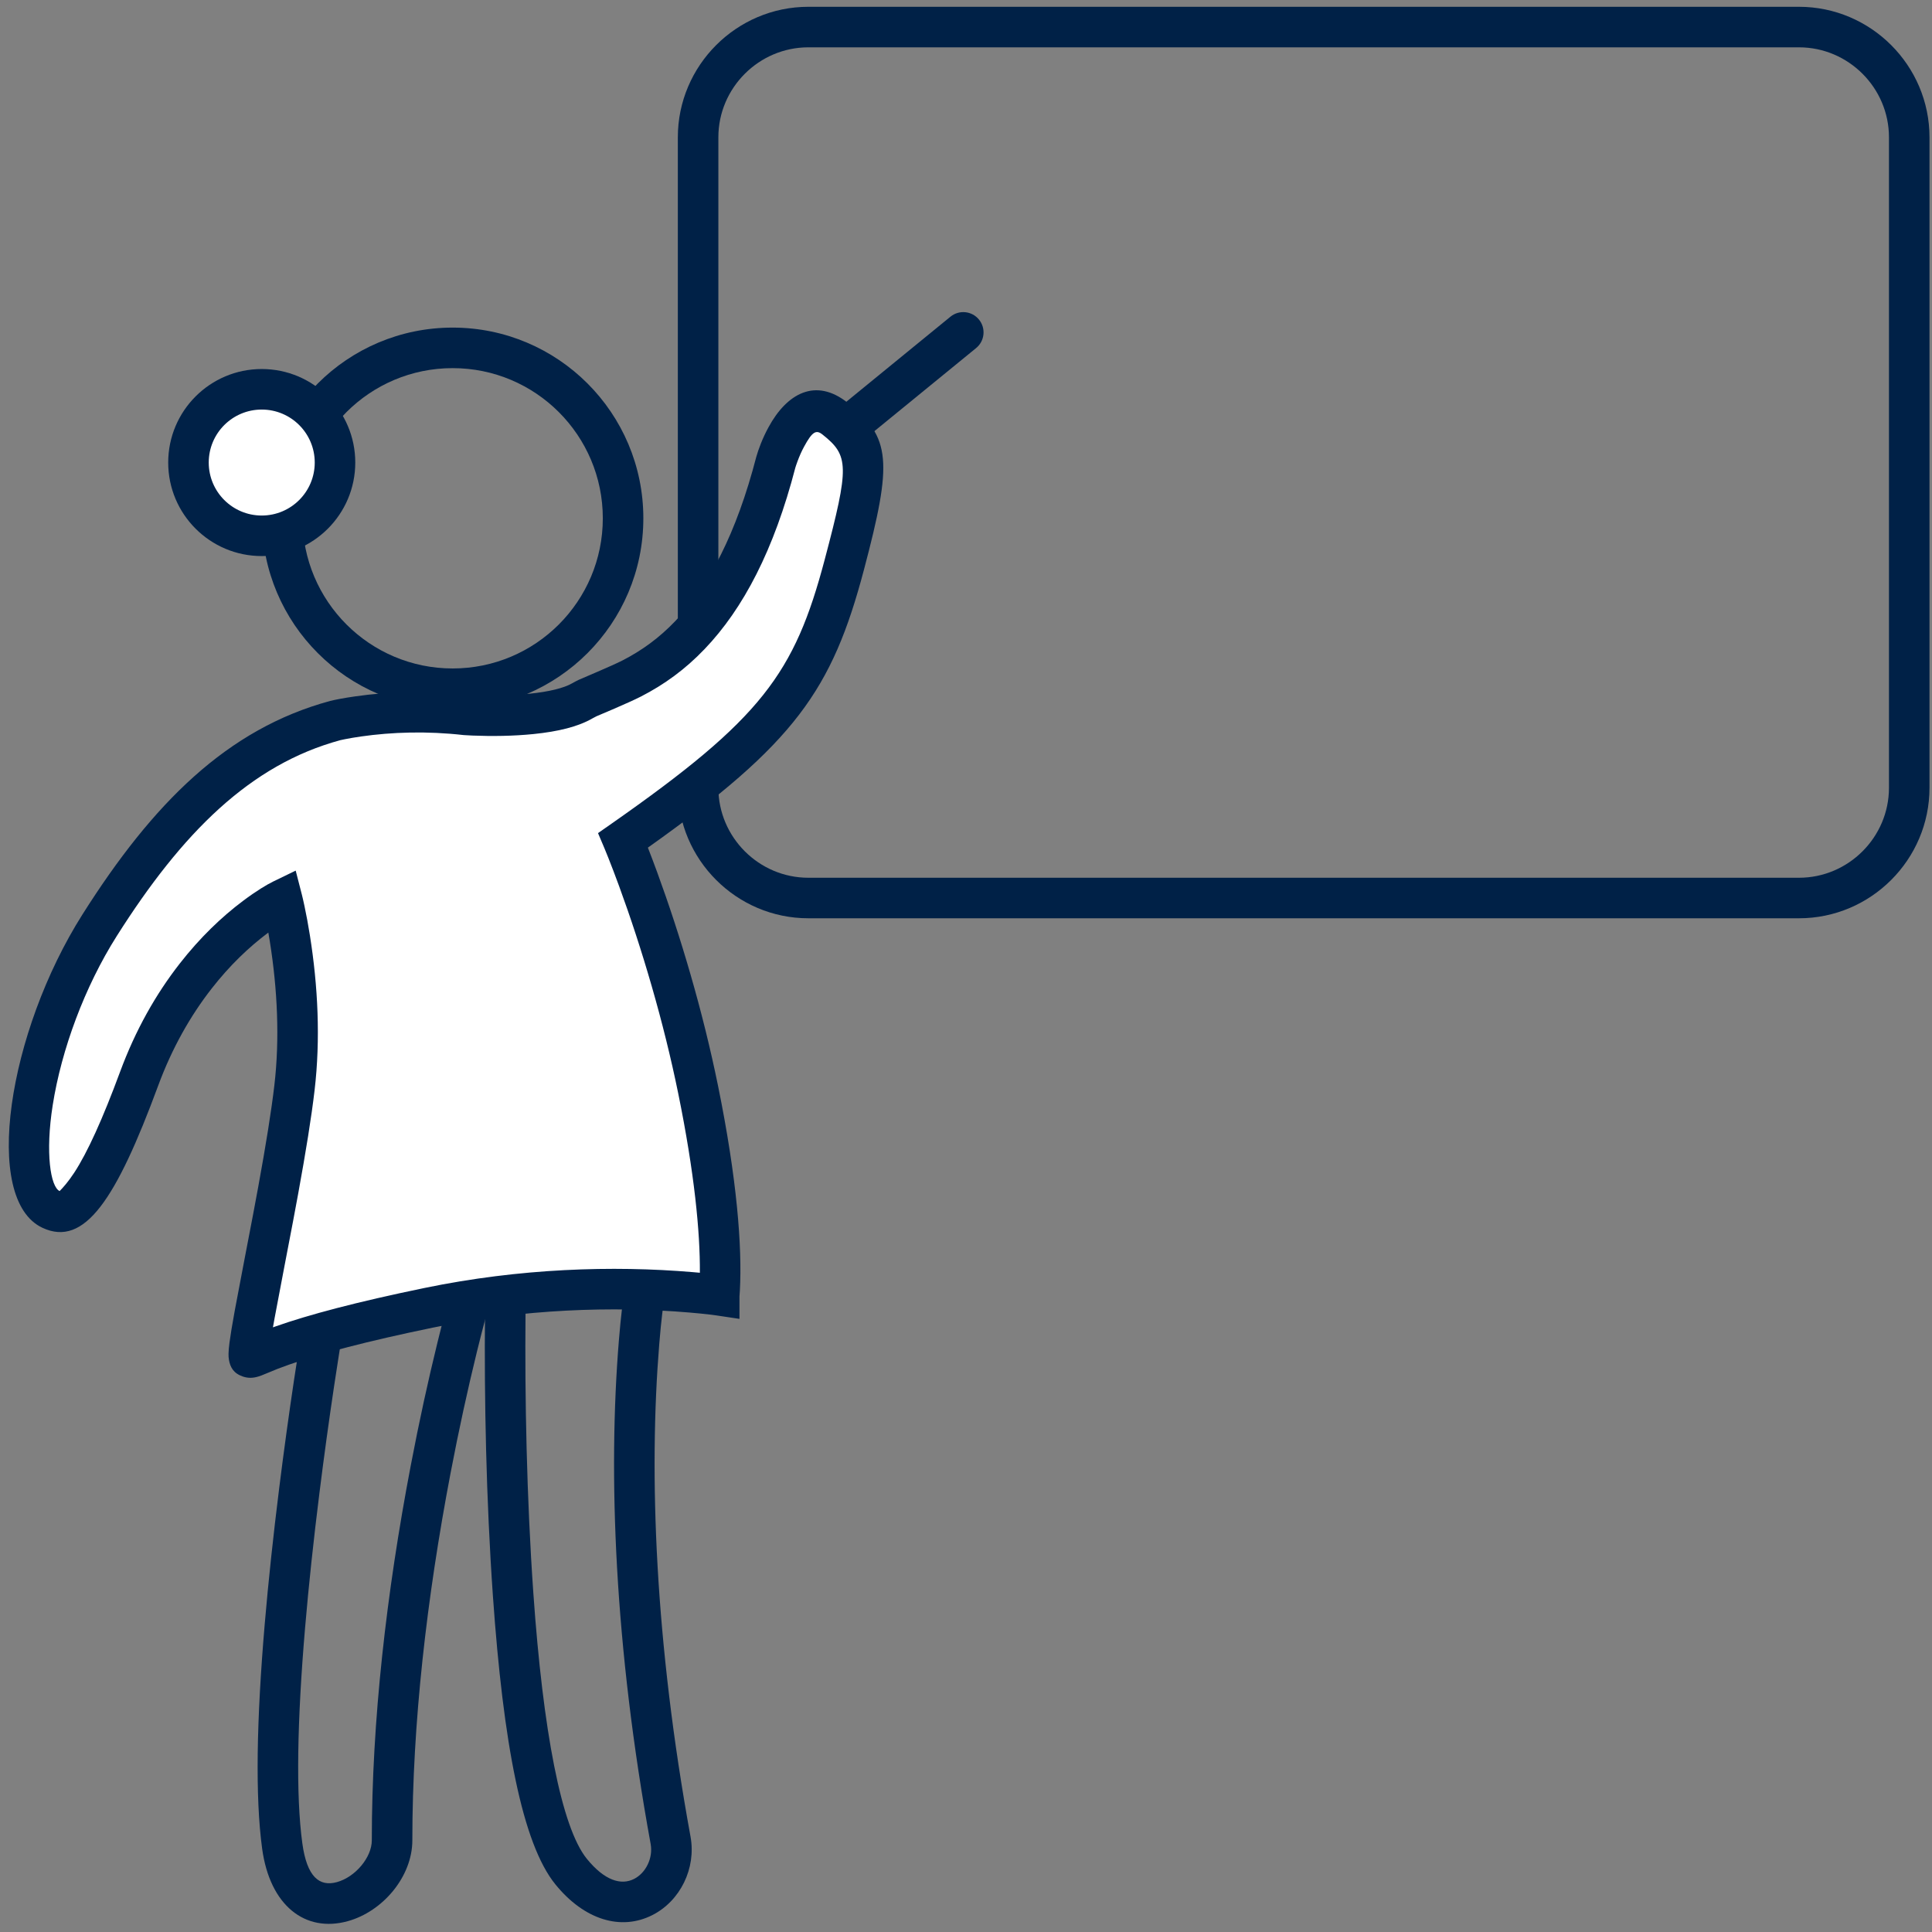
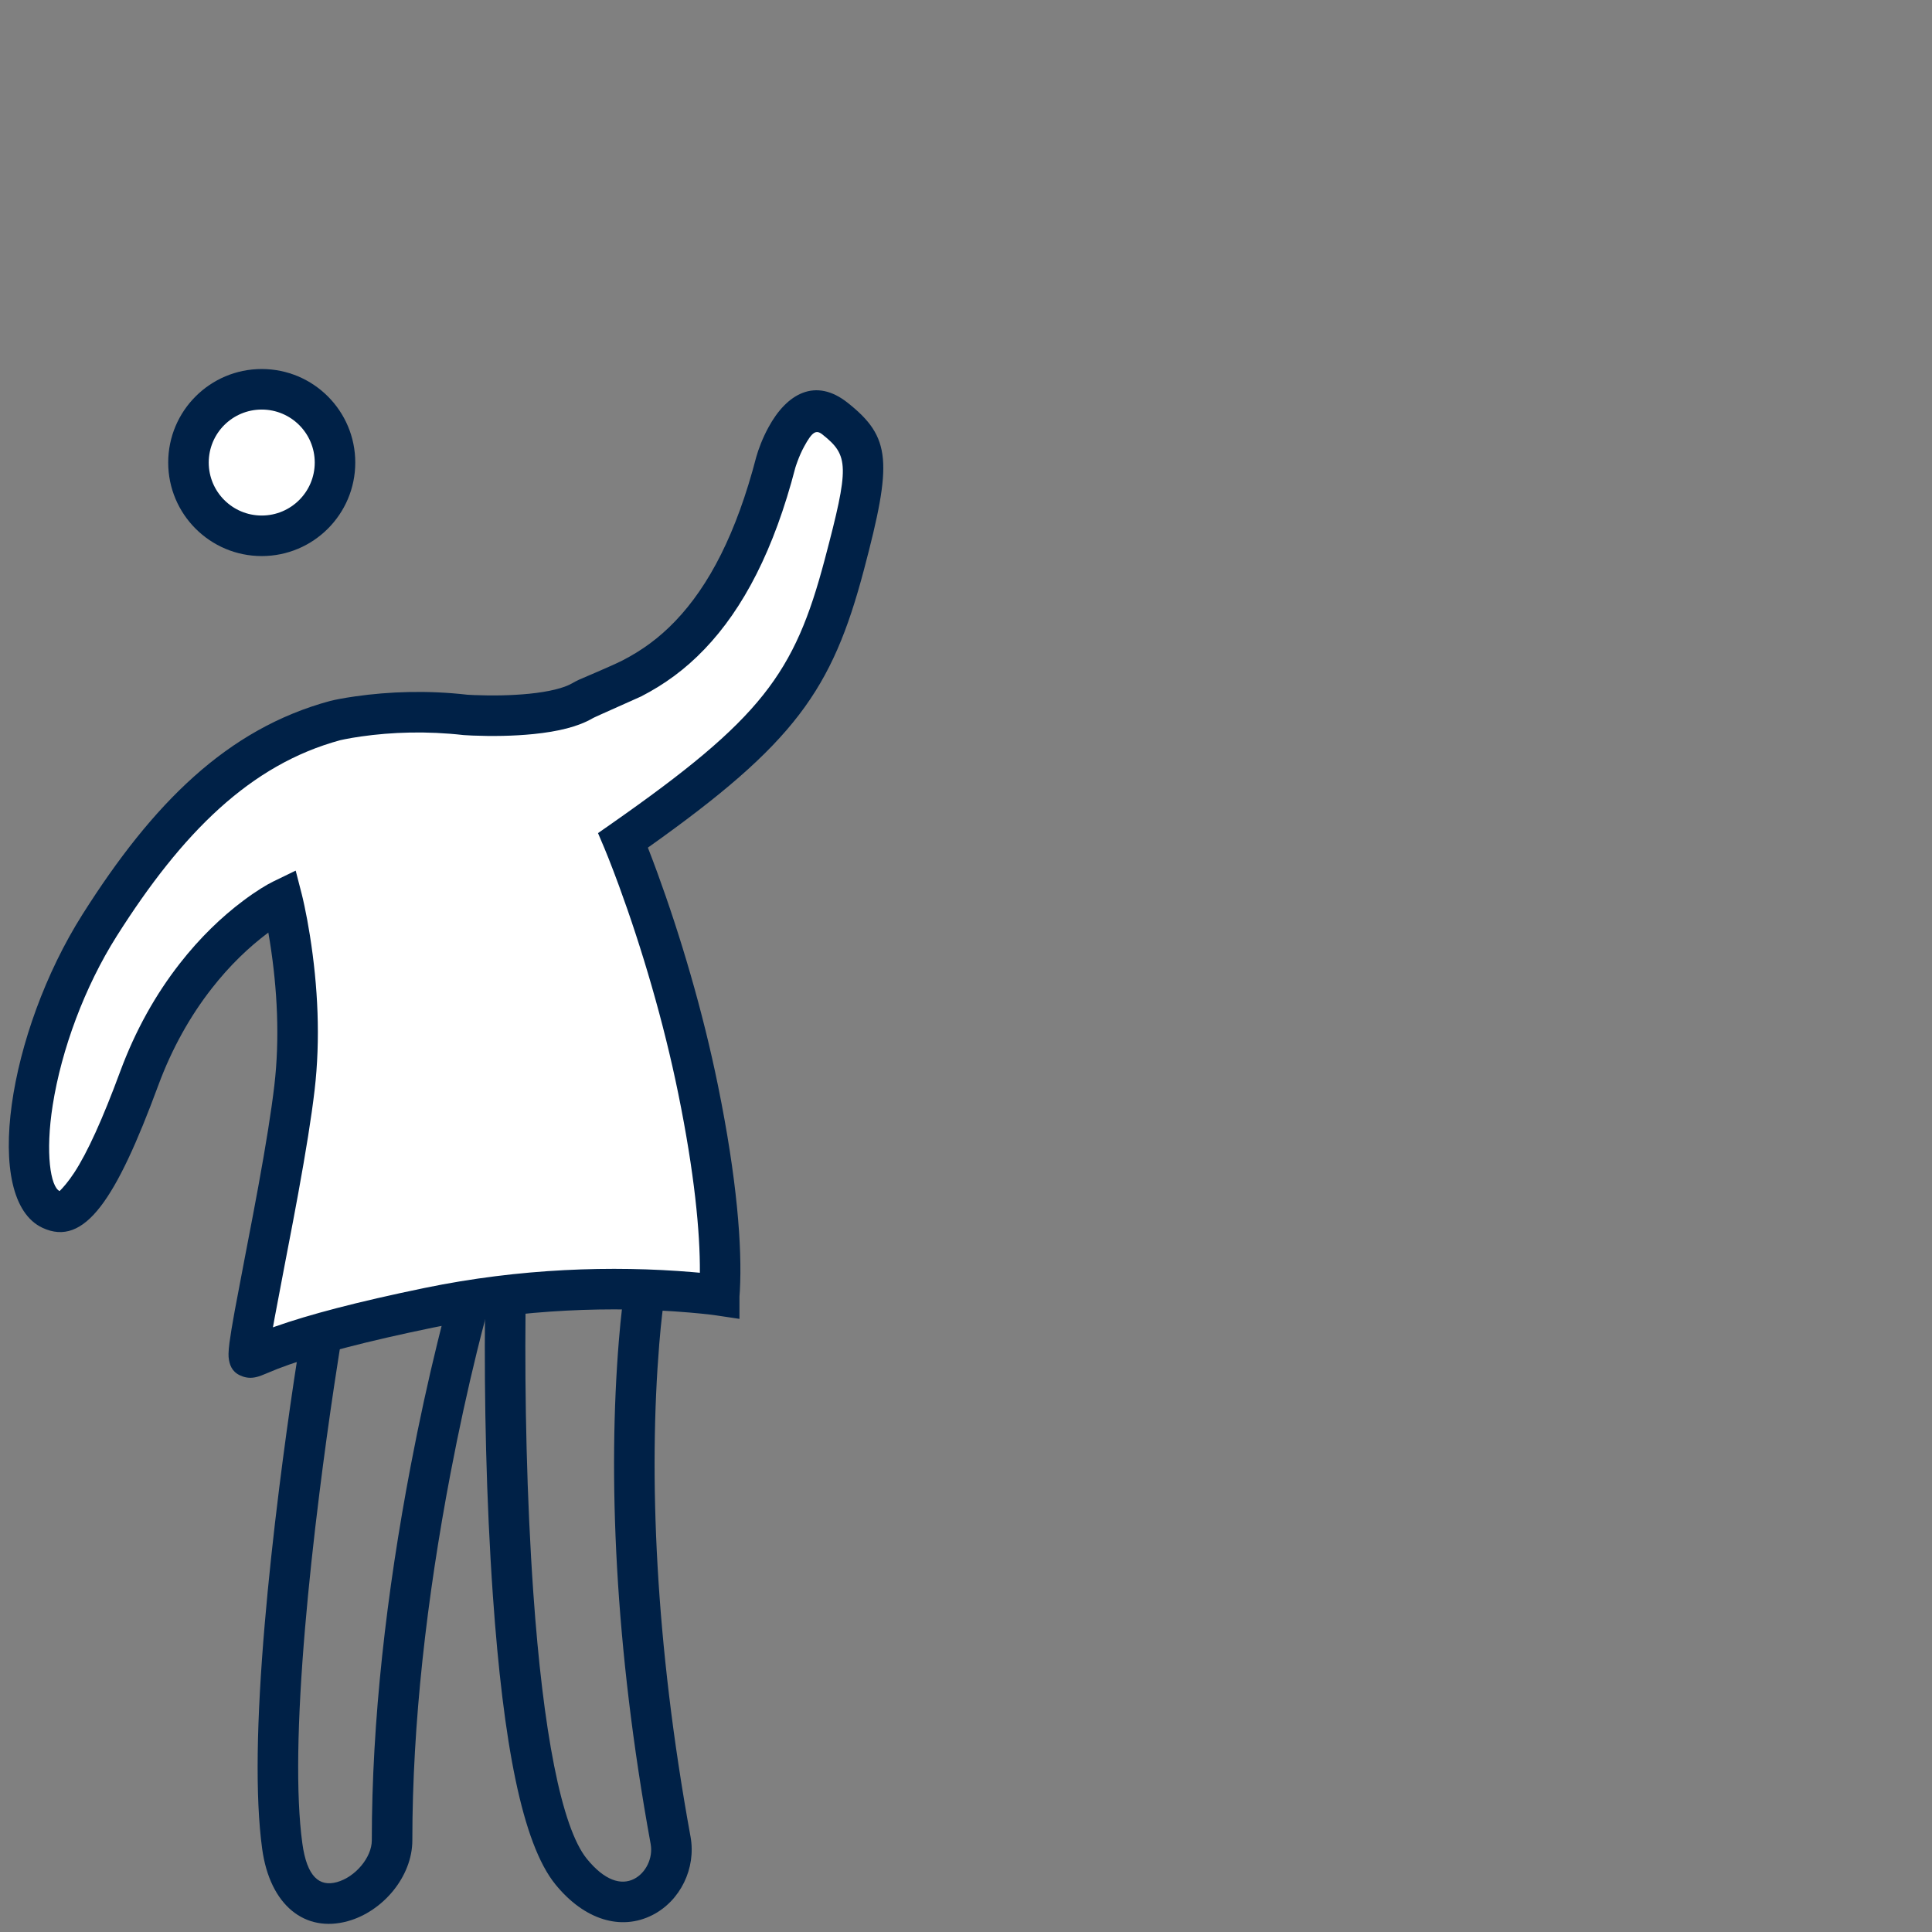
<svg xmlns="http://www.w3.org/2000/svg" width="143px" height="143px" viewBox="0 0 143 143" version="1.1">
  <rect x="0" y="0" width="143" height="143" fill="#808080" stroke="none" />
  <title>kinderG-outlined</title>
  <desc>Created with Sketch.</desc>
  <defs />
  <g id="Page-1" stroke="none" stroke-width="1" fill="none" fill-rule="evenodd">
    <g id="kinderG-outlined">
-       <path d="M133.156,64.968 C136.815,64.968 139.815,61.968 139.815,58.31 L139.815,10.162 C139.815,6.503 136.815,3.503 133.156,3.503 L59.83,3.503 C56.172,3.503 53.171,6.503 53.171,10.162 L53.171,58.31 C53.171,61.968 56.171,64.968 59.83,64.968 L133.156,64.968 Z M133.156,67.968 L59.83,67.968 C54.515,67.968 50.171,63.625 50.171,58.31 L50.171,10.162 C50.171,4.847 54.515,0.503 59.83,0.503 L133.156,0.503 C138.472,0.503 142.815,4.847 142.815,10.162 L142.815,58.31 C142.815,63.625 138.472,67.968 133.156,67.968 Z" id="Stroke-43" fill="#002147" fill-rule="nonzero" />
-       <path d="M44.618,38.362 C44.618,32.224 39.643,27.248 33.504,27.248 C27.366,27.248 22.39,32.224 22.39,38.362 C22.39,44.501 27.366,49.477 33.504,49.477 C39.643,49.477 44.618,44.501 44.618,38.362 Z M47.618,38.362 C47.618,46.158 41.3,52.477 33.504,52.477 C25.709,52.477 19.39,46.158 19.39,38.362 C19.39,30.567 25.709,24.248 33.504,24.248 C41.3,24.248 47.618,30.567 47.618,38.362 Z" id="Stroke-45" fill="#002147" fill-rule="nonzero" />
      <path d="M24.796,34.236 C24.796,37.23 22.368,39.658 19.373,39.658 C16.378,39.658 13.95,37.23 13.95,34.236 C13.95,31.241 16.378,28.814 19.373,28.814 C22.368,28.814 24.796,31.241 24.796,34.236" id="Fill-47" fill="#FFFFFF" />
      <path d="M23.296,34.236 C23.296,32.07 21.539,30.314 19.373,30.314 C17.206,30.314 15.45,32.07 15.45,34.236 C15.45,36.402 17.206,38.158 19.373,38.158 C21.539,38.158 23.296,36.402 23.296,34.236 Z M26.296,34.236 C26.296,38.059 23.196,41.158 19.373,41.158 C15.549,41.158 12.45,38.059 12.45,34.236 C12.45,30.413 15.55,27.314 19.373,27.314 C23.196,27.314 26.296,30.413 26.296,34.236 Z" id="Stroke-49" fill="#002147" fill-rule="nonzero" />
      <path d="M33.287,95.877 C33.24,96.042 33.154,96.352 33.035,96.799 C32.837,97.539 32.617,98.396 32.381,99.361 C31.706,102.113 31.031,105.177 30.402,108.478 C28.601,117.918 27.52,127.367 27.52,136.216 C27.52,137.48 26.301,138.932 24.938,139.308 C23.65,139.663 22.718,138.939 22.377,136.434 C21.891,132.872 21.997,127.361 22.582,120.471 C22.851,117.307 23.213,113.949 23.645,110.493 C23.99,107.729 24.36,105.06 24.73,102.586 C24.86,101.721 24.98,100.942 25.088,100.262 C25.152,99.855 25.198,99.573 25.222,99.427 L22.263,98.936 C22.237,99.088 22.19,99.378 22.125,99.792 C22.016,100.48 21.894,101.268 21.763,102.142 C21.39,104.639 21.017,107.331 20.668,110.121 C20.232,113.614 19.866,117.01 19.593,120.217 C18.99,127.312 18.881,133.002 19.404,136.84 C19.978,141.043 22.583,143.068 25.735,142.2 C28.347,141.48 30.52,138.892 30.52,136.216 C30.52,127.579 31.581,118.309 33.348,109.04 C33.968,105.793 34.631,102.779 35.294,100.076 C35.526,99.131 35.741,98.294 35.933,97.573 C36.048,97.144 36.129,96.85 36.172,96.703 L33.287,95.877 Z" id="Stroke-51" fill="#002147" fill-rule="nonzero" />
-       <path d="M64.084,32.432 L72.248,25.763 C72.889,25.239 72.985,24.294 72.46,23.653 C71.936,23.011 70.991,22.916 70.35,23.44 L62.186,30.109 C61.544,30.633 61.449,31.578 61.973,32.22 C62.497,32.861 63.442,32.956 64.084,32.432 Z" id="Stroke-53" fill="#002147" fill-rule="nonzero" />
      <g id="Group-58" transform="translate(0, 28)">
        <path d="M53.233,66.474 L53.233,67.878 C53.233,67.878 43.341,66.402 31.734,68.798 C20.065,71.206 18.915,72.619 18.461,72.466 C18.006,72.314 20.953,59.677 21.794,52.526 C22.635,45.373 20.89,38.59 20.89,38.59 C20.89,38.59 13.95,41.956 10.298,51.843 C7.713,58.841 5.587,62.363 3.778,61.519 C0.623,60.046 2.113,48.792 7.372,40.484 C10.405,35.691 16.087,27.701 24.796,25.338 C24.796,25.338 29.003,24.294 34.489,24.918 C34.489,24.918 40.589,25.338 43.113,23.867 C45.637,22.394 53.42,21.631 57.417,6.236 C57.417,6.236 58.966,0.735 61.802,2.982 C64.509,5.126 64.386,6.648 62.493,13.799 C60.599,20.952 59.079,25.131 46.118,34.197 C46.118,34.197 49.567,42.335 51.671,52.642 C53.774,62.95 53.233,67.878 53.233,67.878" id="Fill-55" fill="#FFFFFF" />
-         <path d="M50.202,52.942 C49.661,50.293 49.001,47.643 48.247,45.026 C47.477,42.348 46.651,39.847 45.826,37.594 C45.537,36.807 45.27,36.108 45.031,35.505 C44.889,35.147 44.789,34.903 44.737,34.782 L44.263,33.664 L45.259,32.968 C56.386,25.185 58.808,21.858 61.043,13.415 C62.877,6.49 62.841,5.718 60.871,4.157 C60.406,3.789 60.119,3.949 59.518,5.055 C59.33,5.401 59.163,5.781 59.023,6.162 C58.939,6.389 58.885,6.56 58.869,6.613 C57.29,12.696 55.023,17.042 52.155,20.039 C50.703,21.558 49.165,22.667 47.451,23.549 C46.526,24.025 44.195,24.994 44.147,25.017 C44.037,25.07 43.945,25.118 43.869,25.163 C42.794,25.789 41.314,26.147 39.489,26.332 C37.989,26.484 36.417,26.502 34.975,26.444 C34.702,26.433 34.501,26.422 34.32,26.408 C31.602,26.099 29.008,26.184 26.712,26.513 C26.268,26.577 25.874,26.645 25.537,26.712 C25.342,26.751 25.214,26.78 25.189,26.785 C18.518,28.596 13.475,33.645 8.64,41.286 C6.265,45.037 4.55,49.679 3.902,53.798 C3.342,57.352 3.74,59.845 4.413,60.159 C4.666,59.904 5.051,59.473 5.493,58.8 C6.469,57.309 7.598,54.825 8.891,51.323 C10.026,48.252 11.531,45.585 13.319,43.3 C14.801,41.405 16.394,39.874 17.994,38.675 C18.973,37.941 19.753,37.474 20.236,37.24 L21.886,36.44 L22.343,38.216 C22.384,38.373 22.45,38.656 22.534,39.05 C22.673,39.698 22.81,40.432 22.938,41.238 C23.534,44.984 23.729,48.914 23.284,52.701 C23.048,54.71 22.644,57.214 22.068,60.367 C21.95,61.013 21.824,61.687 21.688,62.408 C21.547,63.156 20.539,68.386 20.327,69.551 C20.281,69.799 20.24,70.031 20.202,70.246 C20.265,70.223 20.329,70.2 20.394,70.177 C22.851,69.312 26.358,68.376 31.431,67.329 C38.471,65.876 45.339,65.659 51.271,66.158 C51.454,66.174 51.631,66.189 51.802,66.205 C51.825,63.2 51.396,58.794 50.202,52.942 Z M51.802,66.205 C52.191,66.242 52.546,66.28 52.867,66.318 C53.148,66.351 53.346,66.378 53.455,66.394 L53.233,67.878 L51.733,67.878 L51.733,66.474 L54.733,66.474 L54.733,69.618 L53.012,69.361 C52.932,69.35 52.764,69.327 52.513,69.297 C52.086,69.246 51.586,69.195 51.019,69.148 C45.353,68.67 38.763,68.879 32.038,70.267 C27.089,71.288 23.709,72.19 21.391,73.007 C20.711,73.246 20.424,73.361 19.666,73.679 C19.398,73.792 19.266,73.843 19.106,73.89 C18.739,73.998 18.384,74.023 17.986,73.889 C17.282,73.653 17.047,73.202 16.948,72.665 C16.919,72.506 16.911,72.356 16.915,72.187 C16.919,71.971 16.943,71.708 16.986,71.376 C17.058,70.823 17.185,70.058 17.375,69.013 C17.591,67.83 18.601,62.587 18.74,61.852 C18.875,61.136 19,60.468 19.117,59.827 C19.683,56.732 20.077,54.282 20.305,52.351 C20.714,48.871 20.531,45.205 19.976,41.709 C19.938,41.474 19.9,41.246 19.861,41.025 C18.397,42.122 16.995,43.47 15.682,45.149 C14.083,47.193 12.73,49.588 11.705,52.363 C8.603,60.761 6.263,64.333 3.144,62.878 C-1.355,60.778 0.596,48.384 6.105,39.682 C11.309,31.457 16.808,25.951 24.435,23.882 C24.794,23.793 25.425,23.667 26.287,23.544 C28.82,23.181 31.666,23.087 34.592,23.421 C34.679,23.427 34.852,23.437 35.096,23.447 C36.408,23.5 37.85,23.482 39.187,23.347 C40.621,23.202 41.739,22.931 42.357,22.571 C42.507,22.484 42.668,22.399 42.846,22.314 C43.007,22.236 45.288,21.288 46.078,20.882 C47.509,20.145 48.778,19.23 49.988,17.965 C52.48,15.361 54.509,11.471 55.974,5.829 C56.135,5.257 56.432,4.45 56.882,3.623 C58.243,1.117 60.367,-0.069 62.734,1.806 C65.977,4.375 66.061,6.184 63.943,14.183 C61.59,23.072 58.831,27.021 47.954,34.739 C48.167,35.283 48.398,35.893 48.643,36.562 C49.491,38.879 50.339,41.447 51.13,44.196 C51.905,46.886 52.584,49.612 53.141,52.342 C54.55,59.247 54.939,64.289 54.762,67.531 C54.753,67.71 54.742,67.85 54.733,67.951 C54.73,67.986 51.742,67.714 51.742,67.714 C51.747,67.67 51.757,67.555 51.767,67.367 C51.782,67.086 51.793,66.788 51.798,66.474 C51.8,66.386 51.801,66.296 51.802,66.205 Z" id="Stroke-57" fill="#002147" fill-rule="nonzero" />
+         <path d="M50.202,52.942 C49.661,50.293 49.001,47.643 48.247,45.026 C47.477,42.348 46.651,39.847 45.826,37.594 C45.537,36.807 45.27,36.108 45.031,35.505 C44.889,35.147 44.789,34.903 44.737,34.782 L44.263,33.664 L45.259,32.968 C56.386,25.185 58.808,21.858 61.043,13.415 C62.877,6.49 62.841,5.718 60.871,4.157 C60.406,3.789 60.119,3.949 59.518,5.055 C59.33,5.401 59.163,5.781 59.023,6.162 C58.939,6.389 58.885,6.56 58.869,6.613 C57.29,12.696 55.023,17.042 52.155,20.039 C50.703,21.558 49.165,22.667 47.451,23.549 C44.037,25.07 43.945,25.118 43.869,25.163 C42.794,25.789 41.314,26.147 39.489,26.332 C37.989,26.484 36.417,26.502 34.975,26.444 C34.702,26.433 34.501,26.422 34.32,26.408 C31.602,26.099 29.008,26.184 26.712,26.513 C26.268,26.577 25.874,26.645 25.537,26.712 C25.342,26.751 25.214,26.78 25.189,26.785 C18.518,28.596 13.475,33.645 8.64,41.286 C6.265,45.037 4.55,49.679 3.902,53.798 C3.342,57.352 3.74,59.845 4.413,60.159 C4.666,59.904 5.051,59.473 5.493,58.8 C6.469,57.309 7.598,54.825 8.891,51.323 C10.026,48.252 11.531,45.585 13.319,43.3 C14.801,41.405 16.394,39.874 17.994,38.675 C18.973,37.941 19.753,37.474 20.236,37.24 L21.886,36.44 L22.343,38.216 C22.384,38.373 22.45,38.656 22.534,39.05 C22.673,39.698 22.81,40.432 22.938,41.238 C23.534,44.984 23.729,48.914 23.284,52.701 C23.048,54.71 22.644,57.214 22.068,60.367 C21.95,61.013 21.824,61.687 21.688,62.408 C21.547,63.156 20.539,68.386 20.327,69.551 C20.281,69.799 20.24,70.031 20.202,70.246 C20.265,70.223 20.329,70.2 20.394,70.177 C22.851,69.312 26.358,68.376 31.431,67.329 C38.471,65.876 45.339,65.659 51.271,66.158 C51.454,66.174 51.631,66.189 51.802,66.205 C51.825,63.2 51.396,58.794 50.202,52.942 Z M51.802,66.205 C52.191,66.242 52.546,66.28 52.867,66.318 C53.148,66.351 53.346,66.378 53.455,66.394 L53.233,67.878 L51.733,67.878 L51.733,66.474 L54.733,66.474 L54.733,69.618 L53.012,69.361 C52.932,69.35 52.764,69.327 52.513,69.297 C52.086,69.246 51.586,69.195 51.019,69.148 C45.353,68.67 38.763,68.879 32.038,70.267 C27.089,71.288 23.709,72.19 21.391,73.007 C20.711,73.246 20.424,73.361 19.666,73.679 C19.398,73.792 19.266,73.843 19.106,73.89 C18.739,73.998 18.384,74.023 17.986,73.889 C17.282,73.653 17.047,73.202 16.948,72.665 C16.919,72.506 16.911,72.356 16.915,72.187 C16.919,71.971 16.943,71.708 16.986,71.376 C17.058,70.823 17.185,70.058 17.375,69.013 C17.591,67.83 18.601,62.587 18.74,61.852 C18.875,61.136 19,60.468 19.117,59.827 C19.683,56.732 20.077,54.282 20.305,52.351 C20.714,48.871 20.531,45.205 19.976,41.709 C19.938,41.474 19.9,41.246 19.861,41.025 C18.397,42.122 16.995,43.47 15.682,45.149 C14.083,47.193 12.73,49.588 11.705,52.363 C8.603,60.761 6.263,64.333 3.144,62.878 C-1.355,60.778 0.596,48.384 6.105,39.682 C11.309,31.457 16.808,25.951 24.435,23.882 C24.794,23.793 25.425,23.667 26.287,23.544 C28.82,23.181 31.666,23.087 34.592,23.421 C34.679,23.427 34.852,23.437 35.096,23.447 C36.408,23.5 37.85,23.482 39.187,23.347 C40.621,23.202 41.739,22.931 42.357,22.571 C42.507,22.484 42.668,22.399 42.846,22.314 C43.007,22.236 45.288,21.288 46.078,20.882 C47.509,20.145 48.778,19.23 49.988,17.965 C52.48,15.361 54.509,11.471 55.974,5.829 C56.135,5.257 56.432,4.45 56.882,3.623 C58.243,1.117 60.367,-0.069 62.734,1.806 C65.977,4.375 66.061,6.184 63.943,14.183 C61.59,23.072 58.831,27.021 47.954,34.739 C48.167,35.283 48.398,35.893 48.643,36.562 C49.491,38.879 50.339,41.447 51.13,44.196 C51.905,46.886 52.584,49.612 53.141,52.342 C54.55,59.247 54.939,64.289 54.762,67.531 C54.753,67.71 54.742,67.85 54.733,67.951 C54.73,67.986 51.742,67.714 51.742,67.714 C51.747,67.67 51.757,67.555 51.767,67.367 C51.782,67.086 51.793,66.788 51.798,66.474 C51.8,66.386 51.801,66.296 51.802,66.205 Z" id="Stroke-57" fill="#002147" fill-rule="nonzero" />
      </g>
      <path d="M46.148,96.023 C46.125,96.174 46.087,96.456 46.038,96.864 C45.959,97.534 45.88,98.321 45.807,99.223 C45.001,109.109 45.473,121.777 48.159,136.486 C48.348,137.522 47.806,138.627 46.932,139.072 C45.971,139.559 44.75,139.2 43.437,137.584 C41.545,135.256 40.189,128.08 39.477,117.925 C38.979,110.828 38.84,103.412 38.897,97.266 C38.901,96.871 38.904,96.598 38.907,96.457 L35.907,96.406 C35.905,96.554 35.901,96.835 35.897,97.238 C35.839,103.457 35.979,110.945 36.484,118.135 C37.247,129.009 38.654,136.455 41.109,139.476 C43.259,142.123 45.977,142.922 48.29,141.746 C50.352,140.699 51.537,138.285 51.111,135.947 C48.474,121.509 48.012,109.102 48.797,99.467 C48.867,98.602 48.943,97.85 49.018,97.217 C49.062,96.843 49.096,96.595 49.114,96.477 L46.148,96.023 Z" id="Stroke-59" fill="#002147" fill-rule="nonzero" />
    </g>
  </g>
</svg>